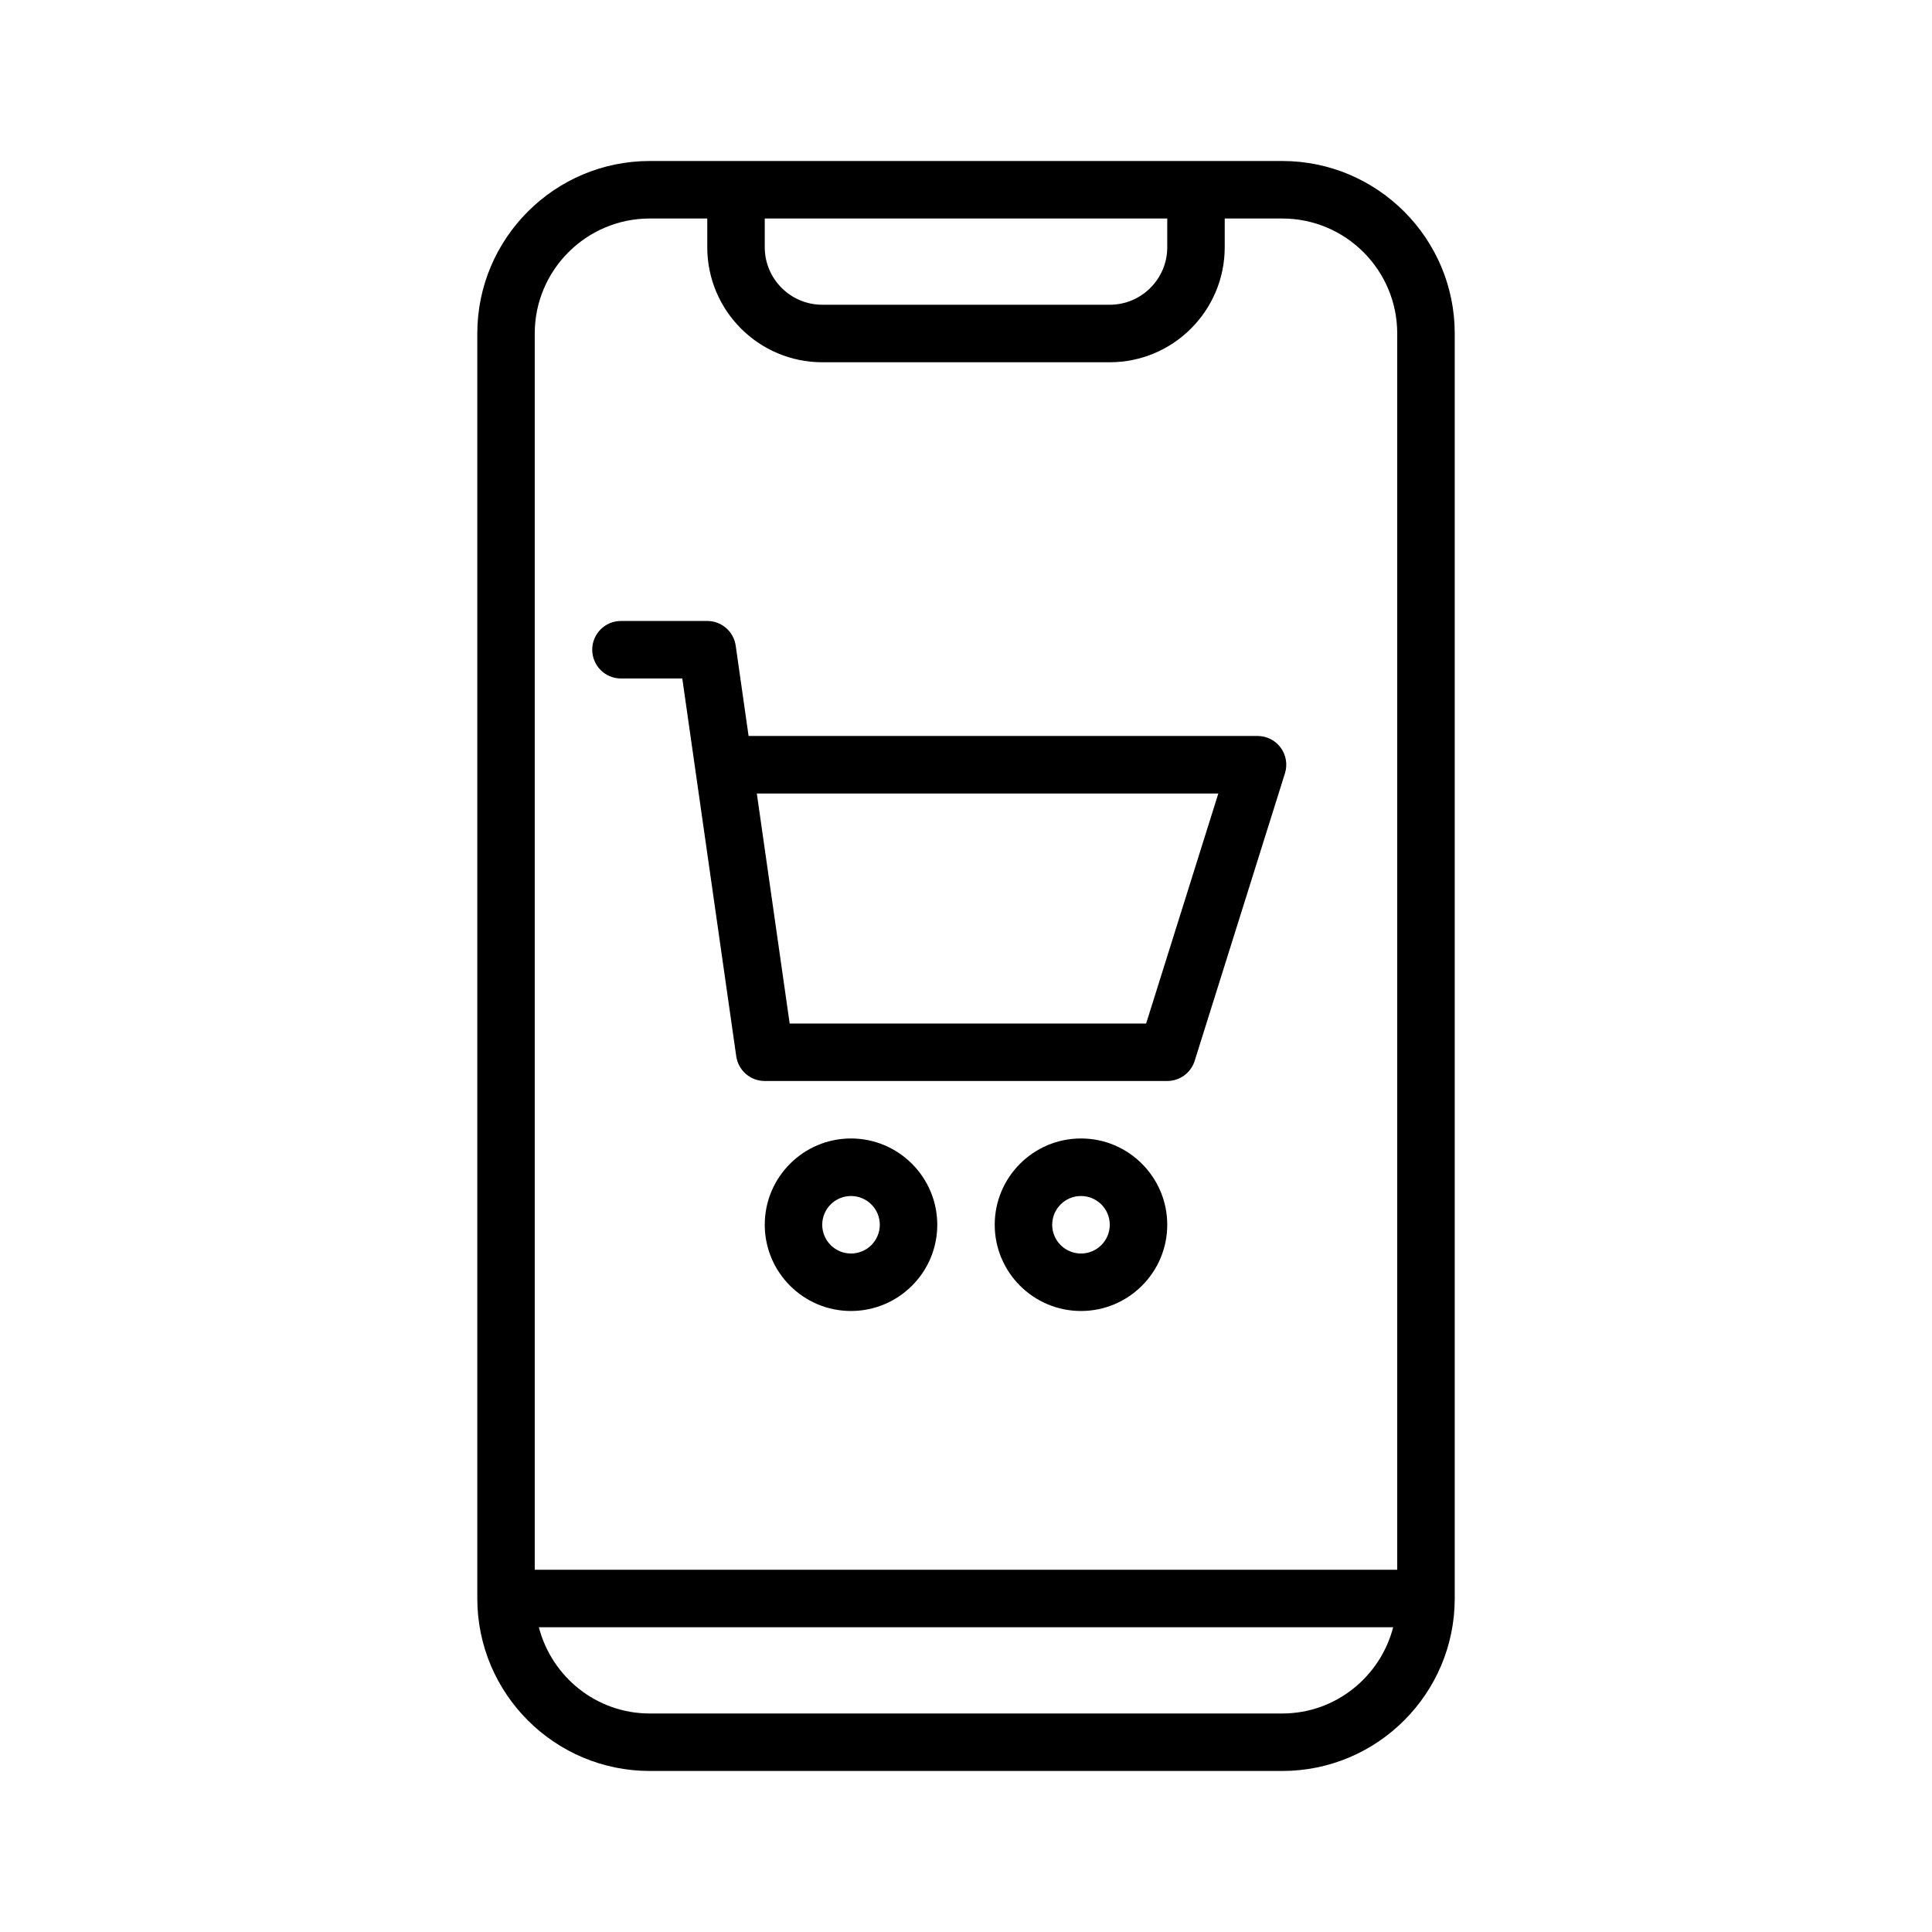
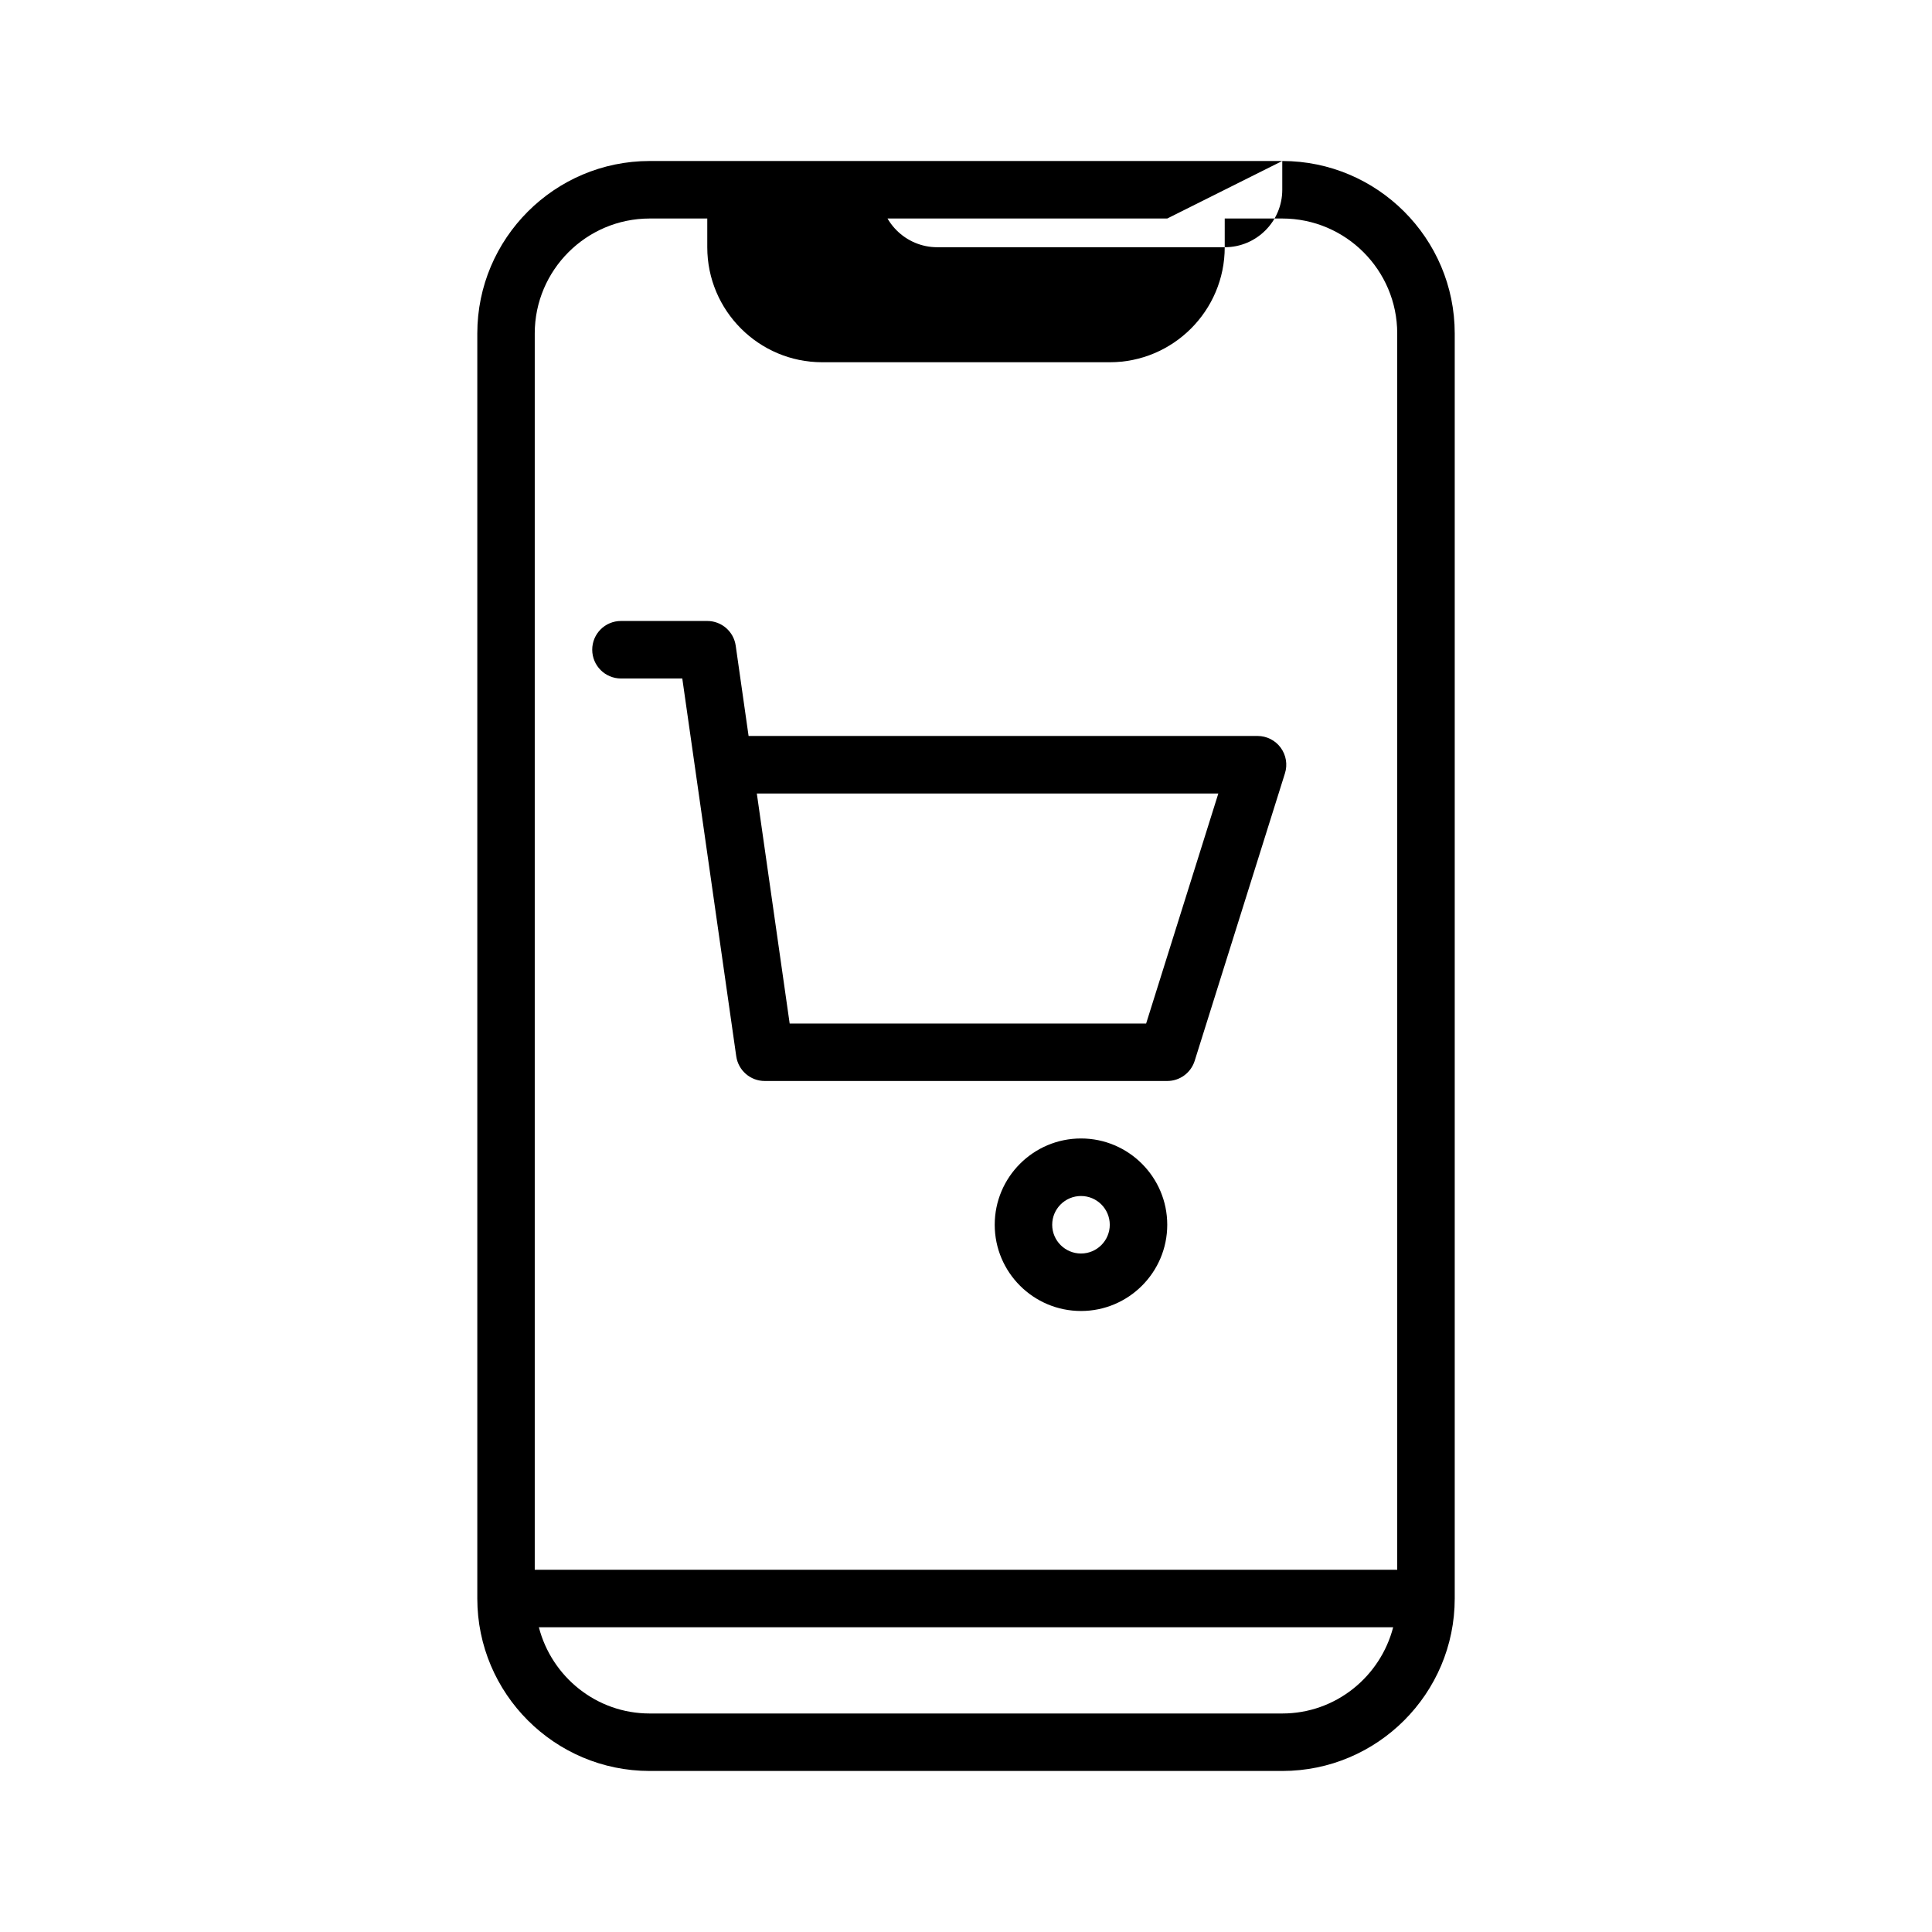
<svg xmlns="http://www.w3.org/2000/svg" version="1.1" id="Calque_1" x="0px" y="0px" width="60px" height="60px" viewBox="0 0 60 60" enable-background="new 0 0 60 60" xml:space="preserve">
  <g>
-     <path d="M39.822,5H20.178c-2.953,0-5.355,2.403-5.355,5.356v39.287c0,2.953,2.402,5.356,5.355,5.356h19.645   c2.953,0,5.355-2.403,5.355-5.356V10.356C45.178,7.403,42.775,5,39.822,5 M36.25,6.786v0.893c0,0.984-0.801,1.785-1.785,1.785   h-8.93c-0.982,0-1.785-0.801-1.785-1.785V6.786H36.25z M20.178,6.786h1.787v0.893c0,1.97,1.602,3.571,3.57,3.571h8.93   c1.969,0,3.57-1.602,3.57-3.571V6.786h1.787c1.969,0,3.57,1.602,3.57,3.57V48.75H16.607V10.356   C16.607,8.388,18.209,6.786,20.178,6.786 M39.822,53.214H20.178c-1.658,0-3.045-1.142-3.443-2.678h26.531   C42.867,52.072,41.48,53.214,39.822,53.214" />
-     <path d="M26.428,35.356c-1.477,0-2.678,1.202-2.678,2.68c0,1.477,1.201,2.678,2.678,2.678c1.479,0,2.68-1.201,2.68-2.678   C29.107,36.559,27.906,35.356,26.428,35.356 M26.428,38.929c-0.492,0-0.893-0.4-0.893-0.893s0.4-0.893,0.893-0.893   c0.494,0,0.895,0.4,0.895,0.893S26.922,38.929,26.428,38.929" />
+     <path d="M39.822,5H20.178c-2.953,0-5.355,2.403-5.355,5.356v39.287c0,2.953,2.402,5.356,5.355,5.356h19.645   c2.953,0,5.355-2.403,5.355-5.356V10.356C45.178,7.403,42.775,5,39.822,5 v0.893c0,0.984-0.801,1.785-1.785,1.785   h-8.93c-0.982,0-1.785-0.801-1.785-1.785V6.786H36.25z M20.178,6.786h1.787v0.893c0,1.97,1.602,3.571,3.57,3.571h8.93   c1.969,0,3.57-1.602,3.57-3.571V6.786h1.787c1.969,0,3.57,1.602,3.57,3.57V48.75H16.607V10.356   C16.607,8.388,18.209,6.786,20.178,6.786 M39.822,53.214H20.178c-1.658,0-3.045-1.142-3.443-2.678h26.531   C42.867,52.072,41.48,53.214,39.822,53.214" />
    <path d="M33.572,35.356c-1.479,0-2.68,1.202-2.68,2.68c0,1.477,1.201,2.678,2.68,2.678c1.477,0,2.678-1.201,2.678-2.678   C36.25,36.559,35.049,35.356,33.572,35.356 M33.572,38.929c-0.494,0-0.895-0.4-0.895-0.893s0.4-0.893,0.895-0.893   c0.492,0,0.893,0.4,0.893,0.893S34.064,38.929,33.572,38.929" />
    <path d="M19.285,21.071h1.904l1.676,11.734c0.064,0.439,0.439,0.766,0.885,0.766h12.5c0.391,0,0.734-0.253,0.852-0.626l2.803-8.928   c0.086-0.271,0.037-0.566-0.131-0.796s-0.436-0.365-0.719-0.365H23.248l-0.4-2.805c-0.063-0.439-0.439-0.766-0.883-0.766h-2.68   c-0.494,0-0.893,0.399-0.893,0.893C18.393,20.671,18.791,21.071,19.285,21.071 M37.836,24.644l-2.242,7.143h-11.07l-1.02-7.143   H37.836z" />
  </g>
</svg>